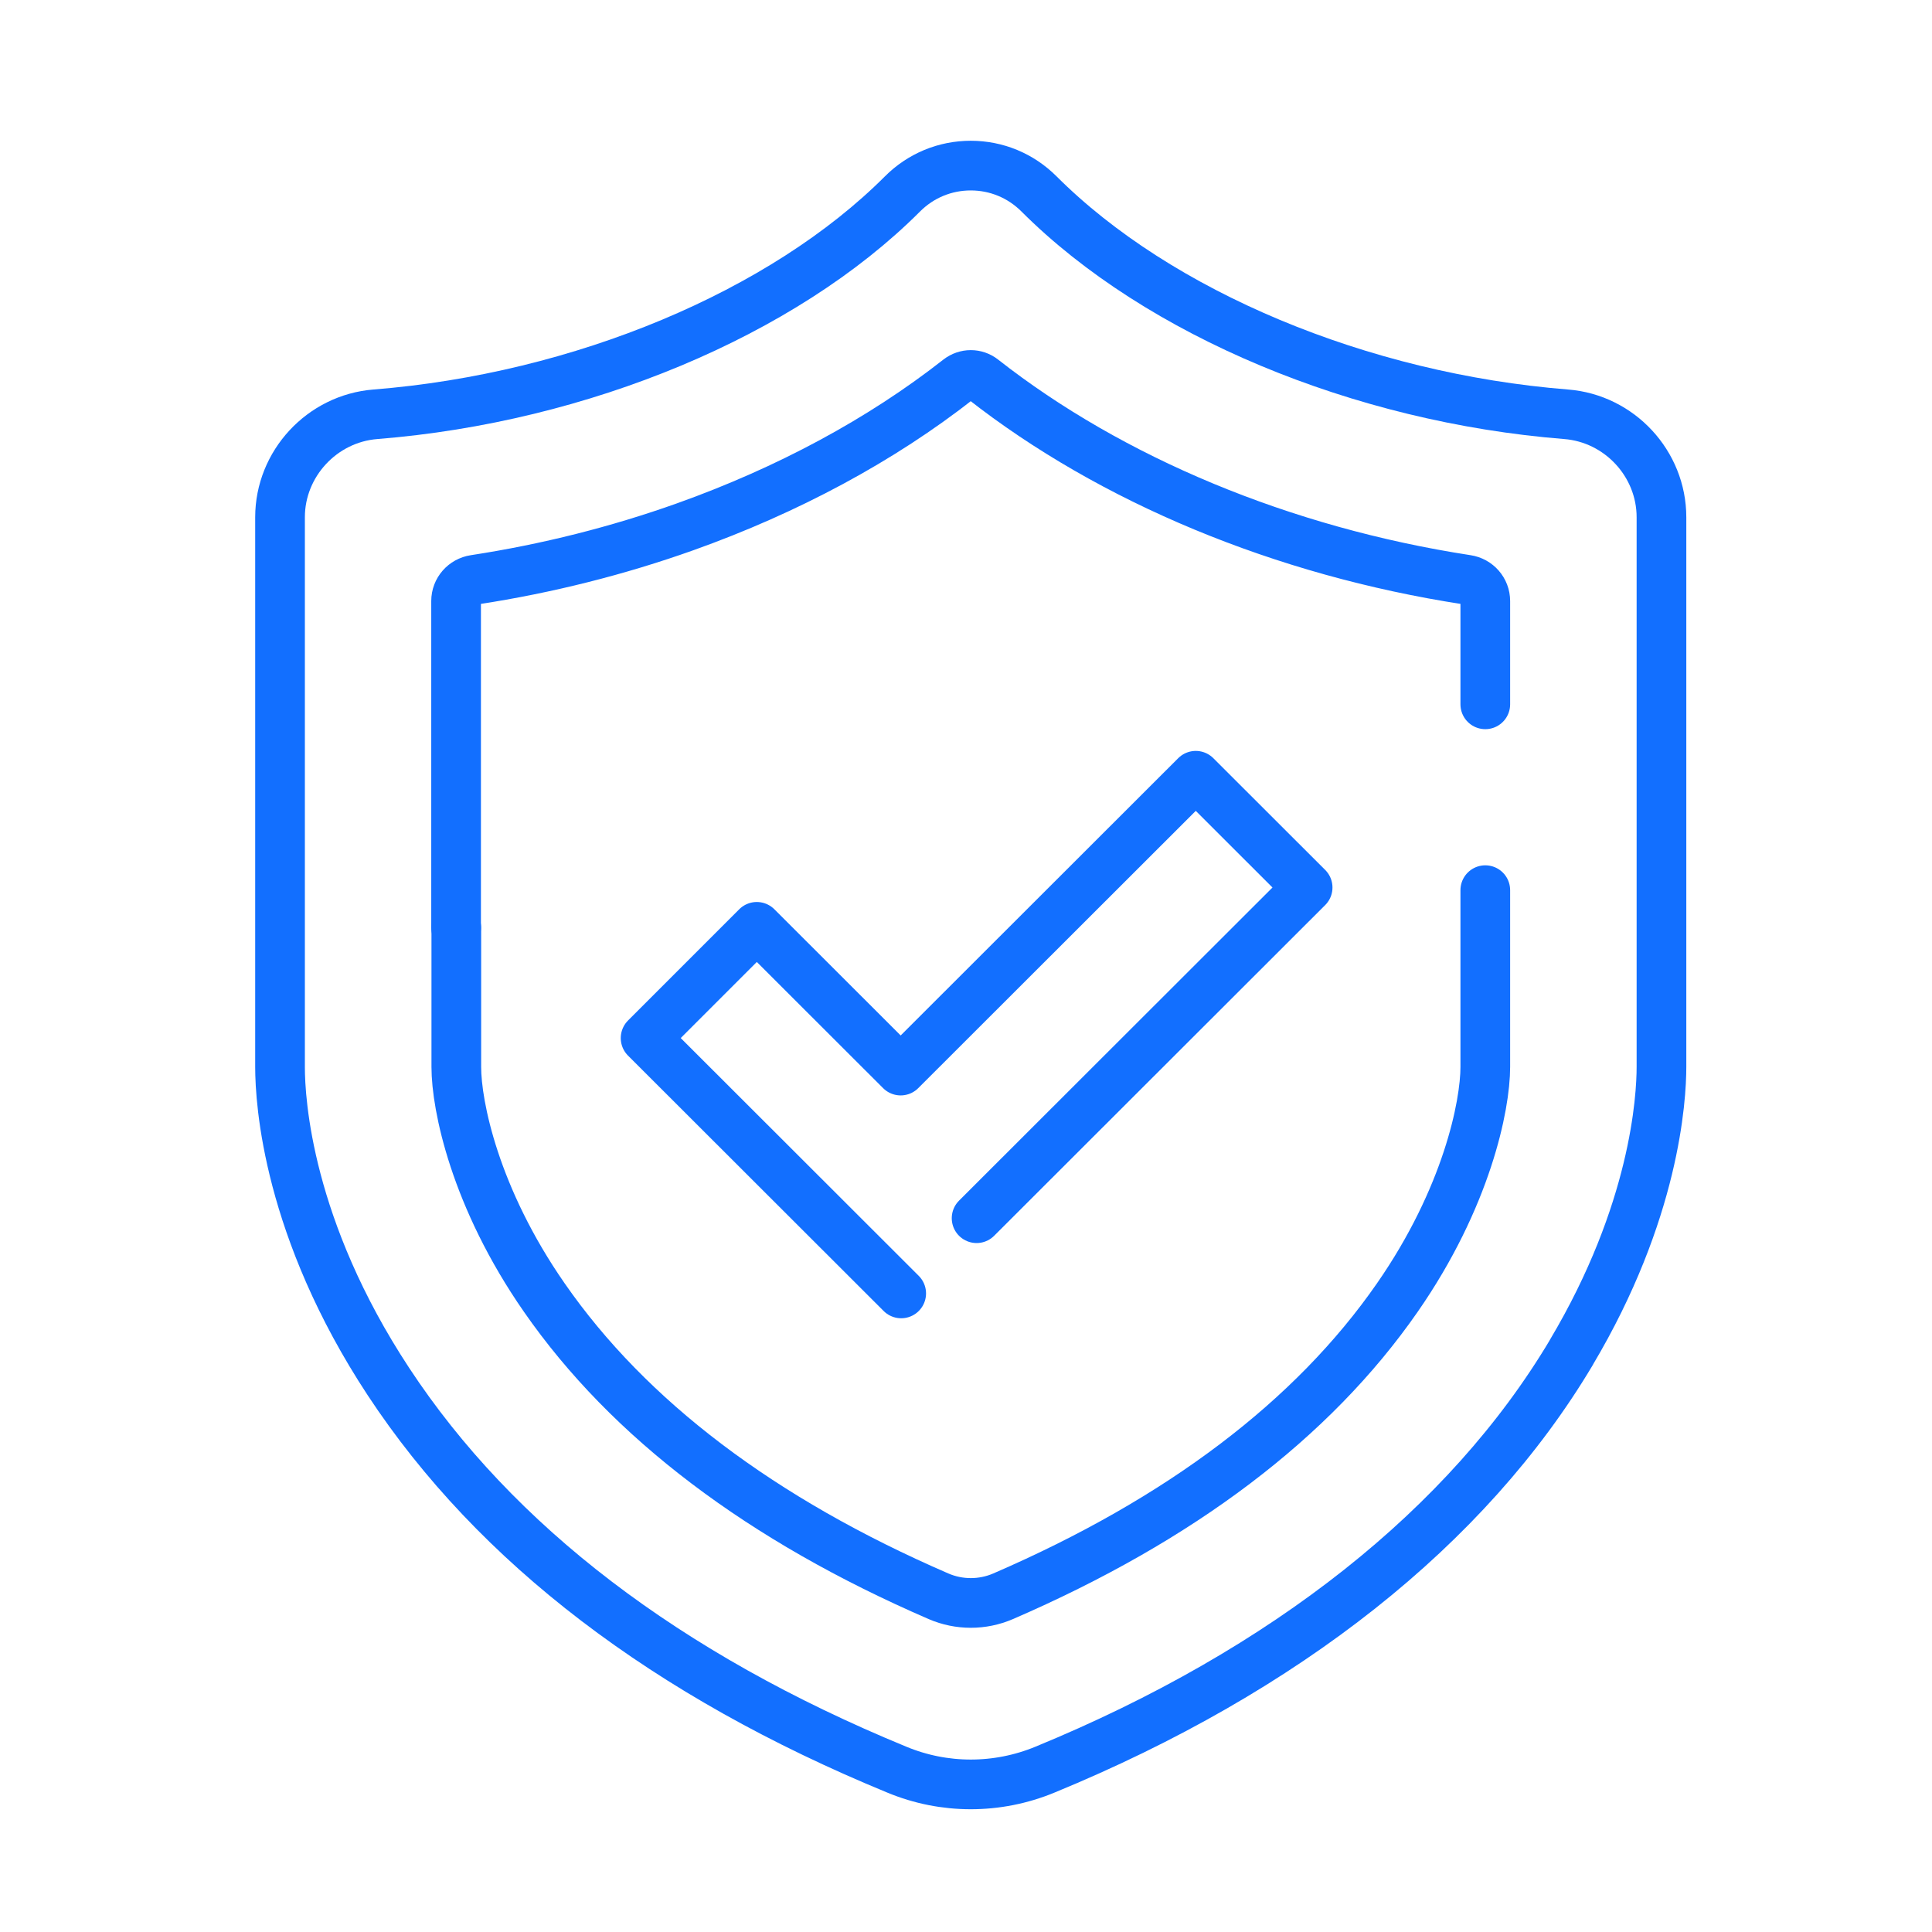
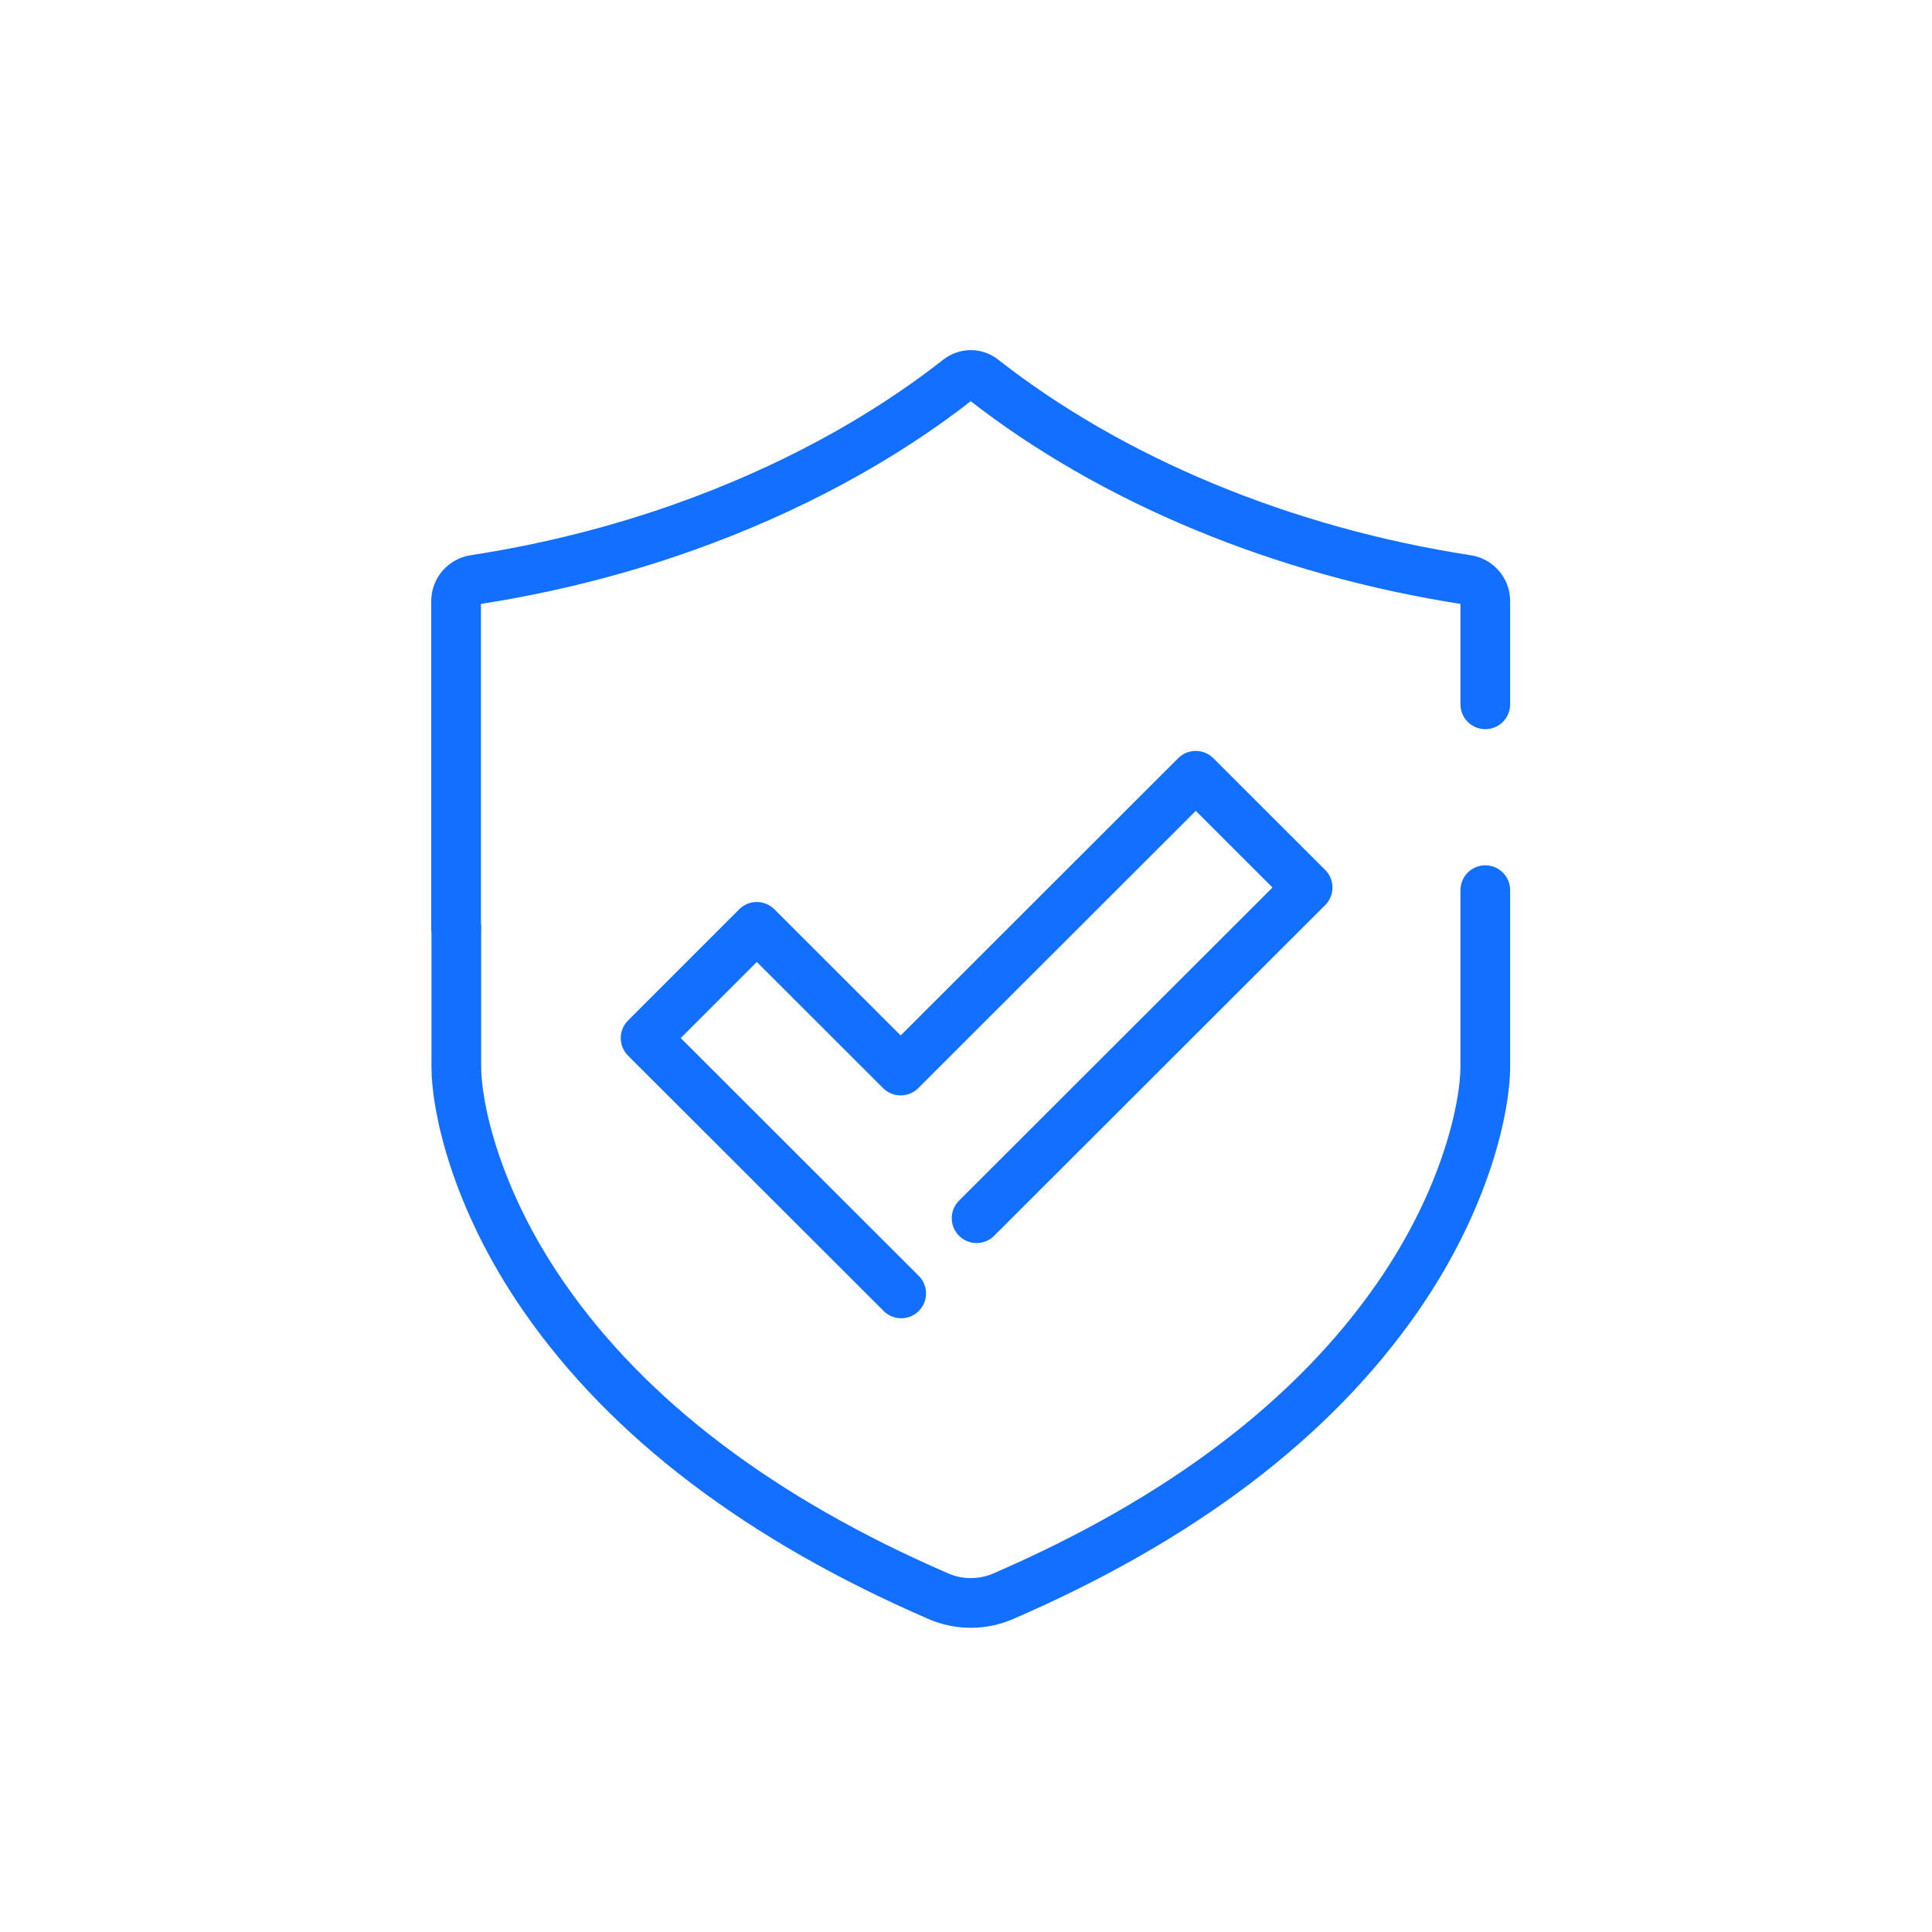
<svg xmlns="http://www.w3.org/2000/svg" width="70" height="70" viewBox="0 0 70 70" fill="none">
  <rect width="70" height="70" fill="white" />
-   <path d="M56.929 49.009C53.182 55.301 46.586 60.529 37.857 64.119C36.991 64.476 36.082 64.652 35.172 64.652C34.263 64.652 33.354 64.476 32.487 64.115C24.151 60.685 17.954 55.955 14.074 50.058C10.429 44.518 10.146 39.933 10.146 38.656V18.741C10.146 16.803 11.667 15.162 13.604 15.01C21.05 14.418 28.368 11.361 32.699 7.026C33.361 6.364 34.239 6 35.172 6C36.105 6 36.983 6.364 37.645 7.026C41.977 11.357 49.294 14.418 56.741 15.01C58.681 15.162 60.198 16.803 60.198 18.741V38.656C60.198 39.795 59.963 43.911 56.929 49.005" stroke="#126FFF" stroke-width="1.8" stroke-linecap="round" stroke-linejoin="round" />
  <path d="M53.815 25.519V21.776C53.815 21.388 53.529 21.063 53.145 21.005C46.474 19.979 40.262 17.387 35.609 13.737C35.351 13.534 34.994 13.537 34.735 13.737C31.921 15.946 28.538 17.762 24.827 19.086C22.401 19.951 19.833 20.601 17.196 21.005C16.811 21.063 16.525 21.388 16.525 21.776V33.613" stroke="#126FFF" stroke-width="1.8" stroke-linecap="round" stroke-linejoin="round" />
  <path d="M16.533 33.618V38.658C16.533 40.056 17.203 43.392 19.724 47.018C22.785 51.427 27.582 55.056 34.006 57.837C34.751 58.158 35.597 58.158 36.342 57.837C42.77 55.056 47.564 51.427 50.625 47.018C53.145 43.392 53.815 40.056 53.815 38.658V32.252" stroke="#126FFF" stroke-width="1.8" stroke-linecap="round" stroke-linejoin="round" />
  <path d="M32.652 46.863L23.391 37.611L27.42 33.581L32.633 38.789L43.325 28.107L47.378 32.156L35.384 44.138" stroke="#126FFF" stroke-width="1.8" stroke-linecap="round" stroke-linejoin="round" />
</svg>